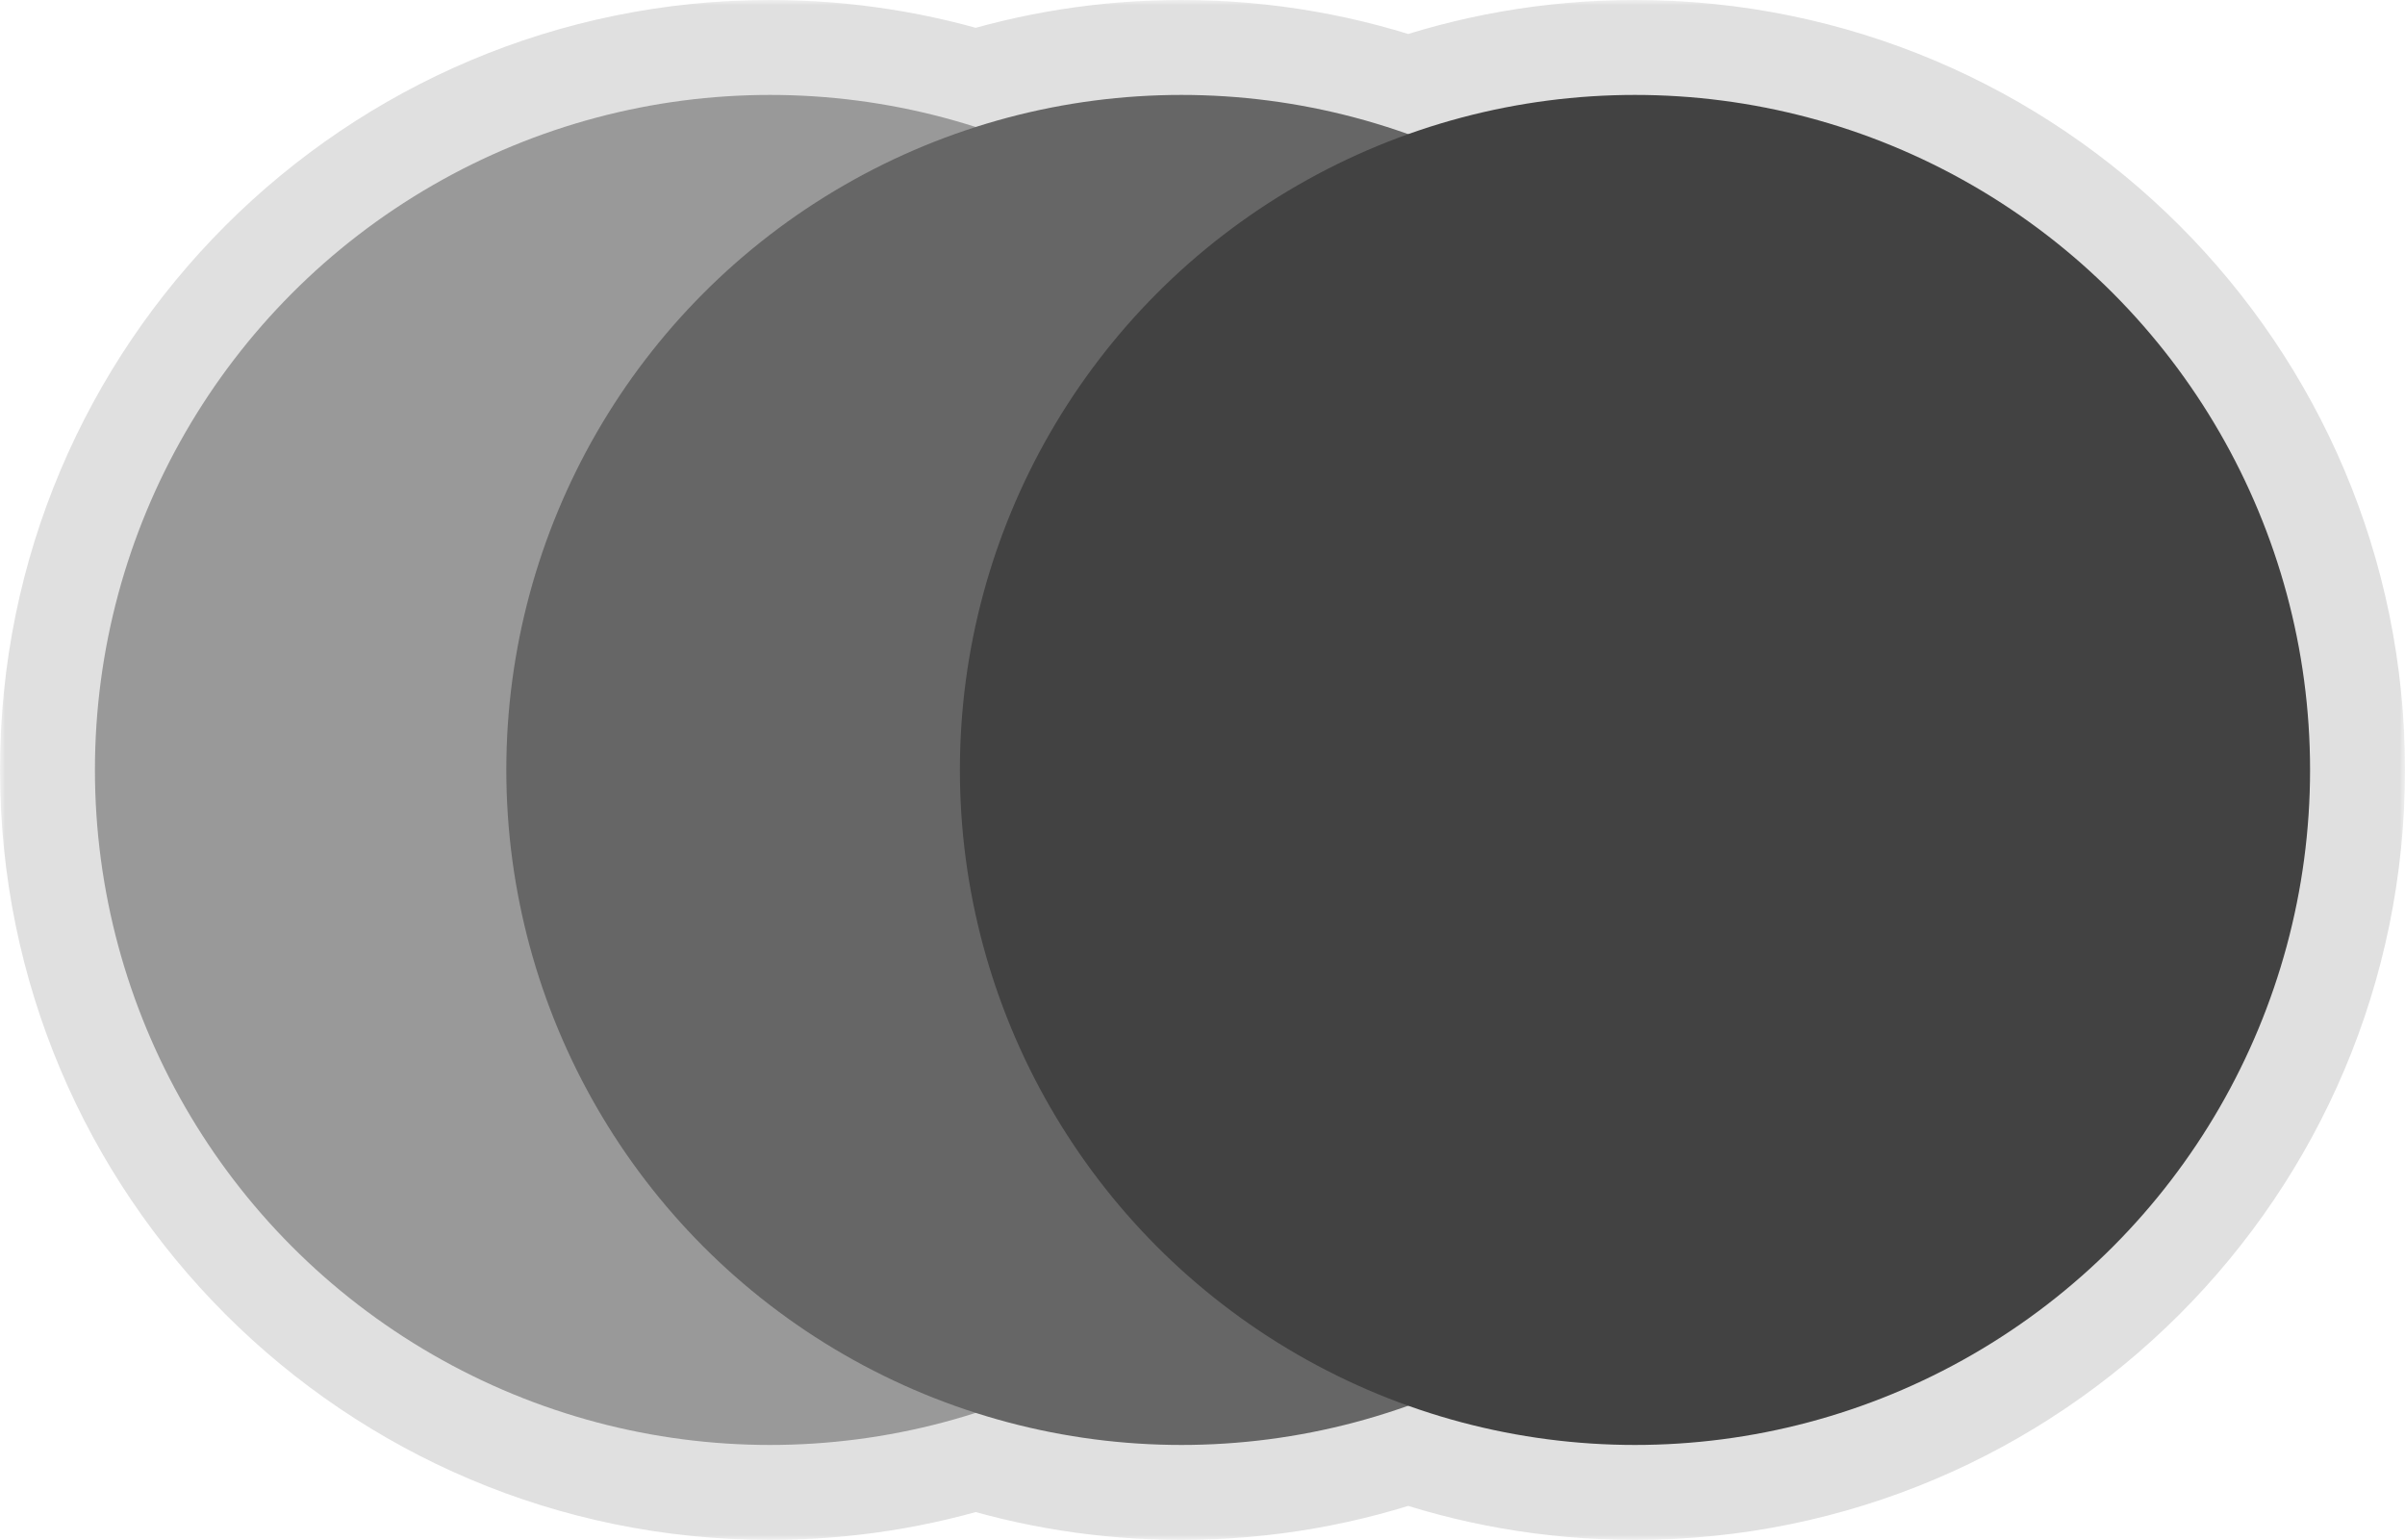
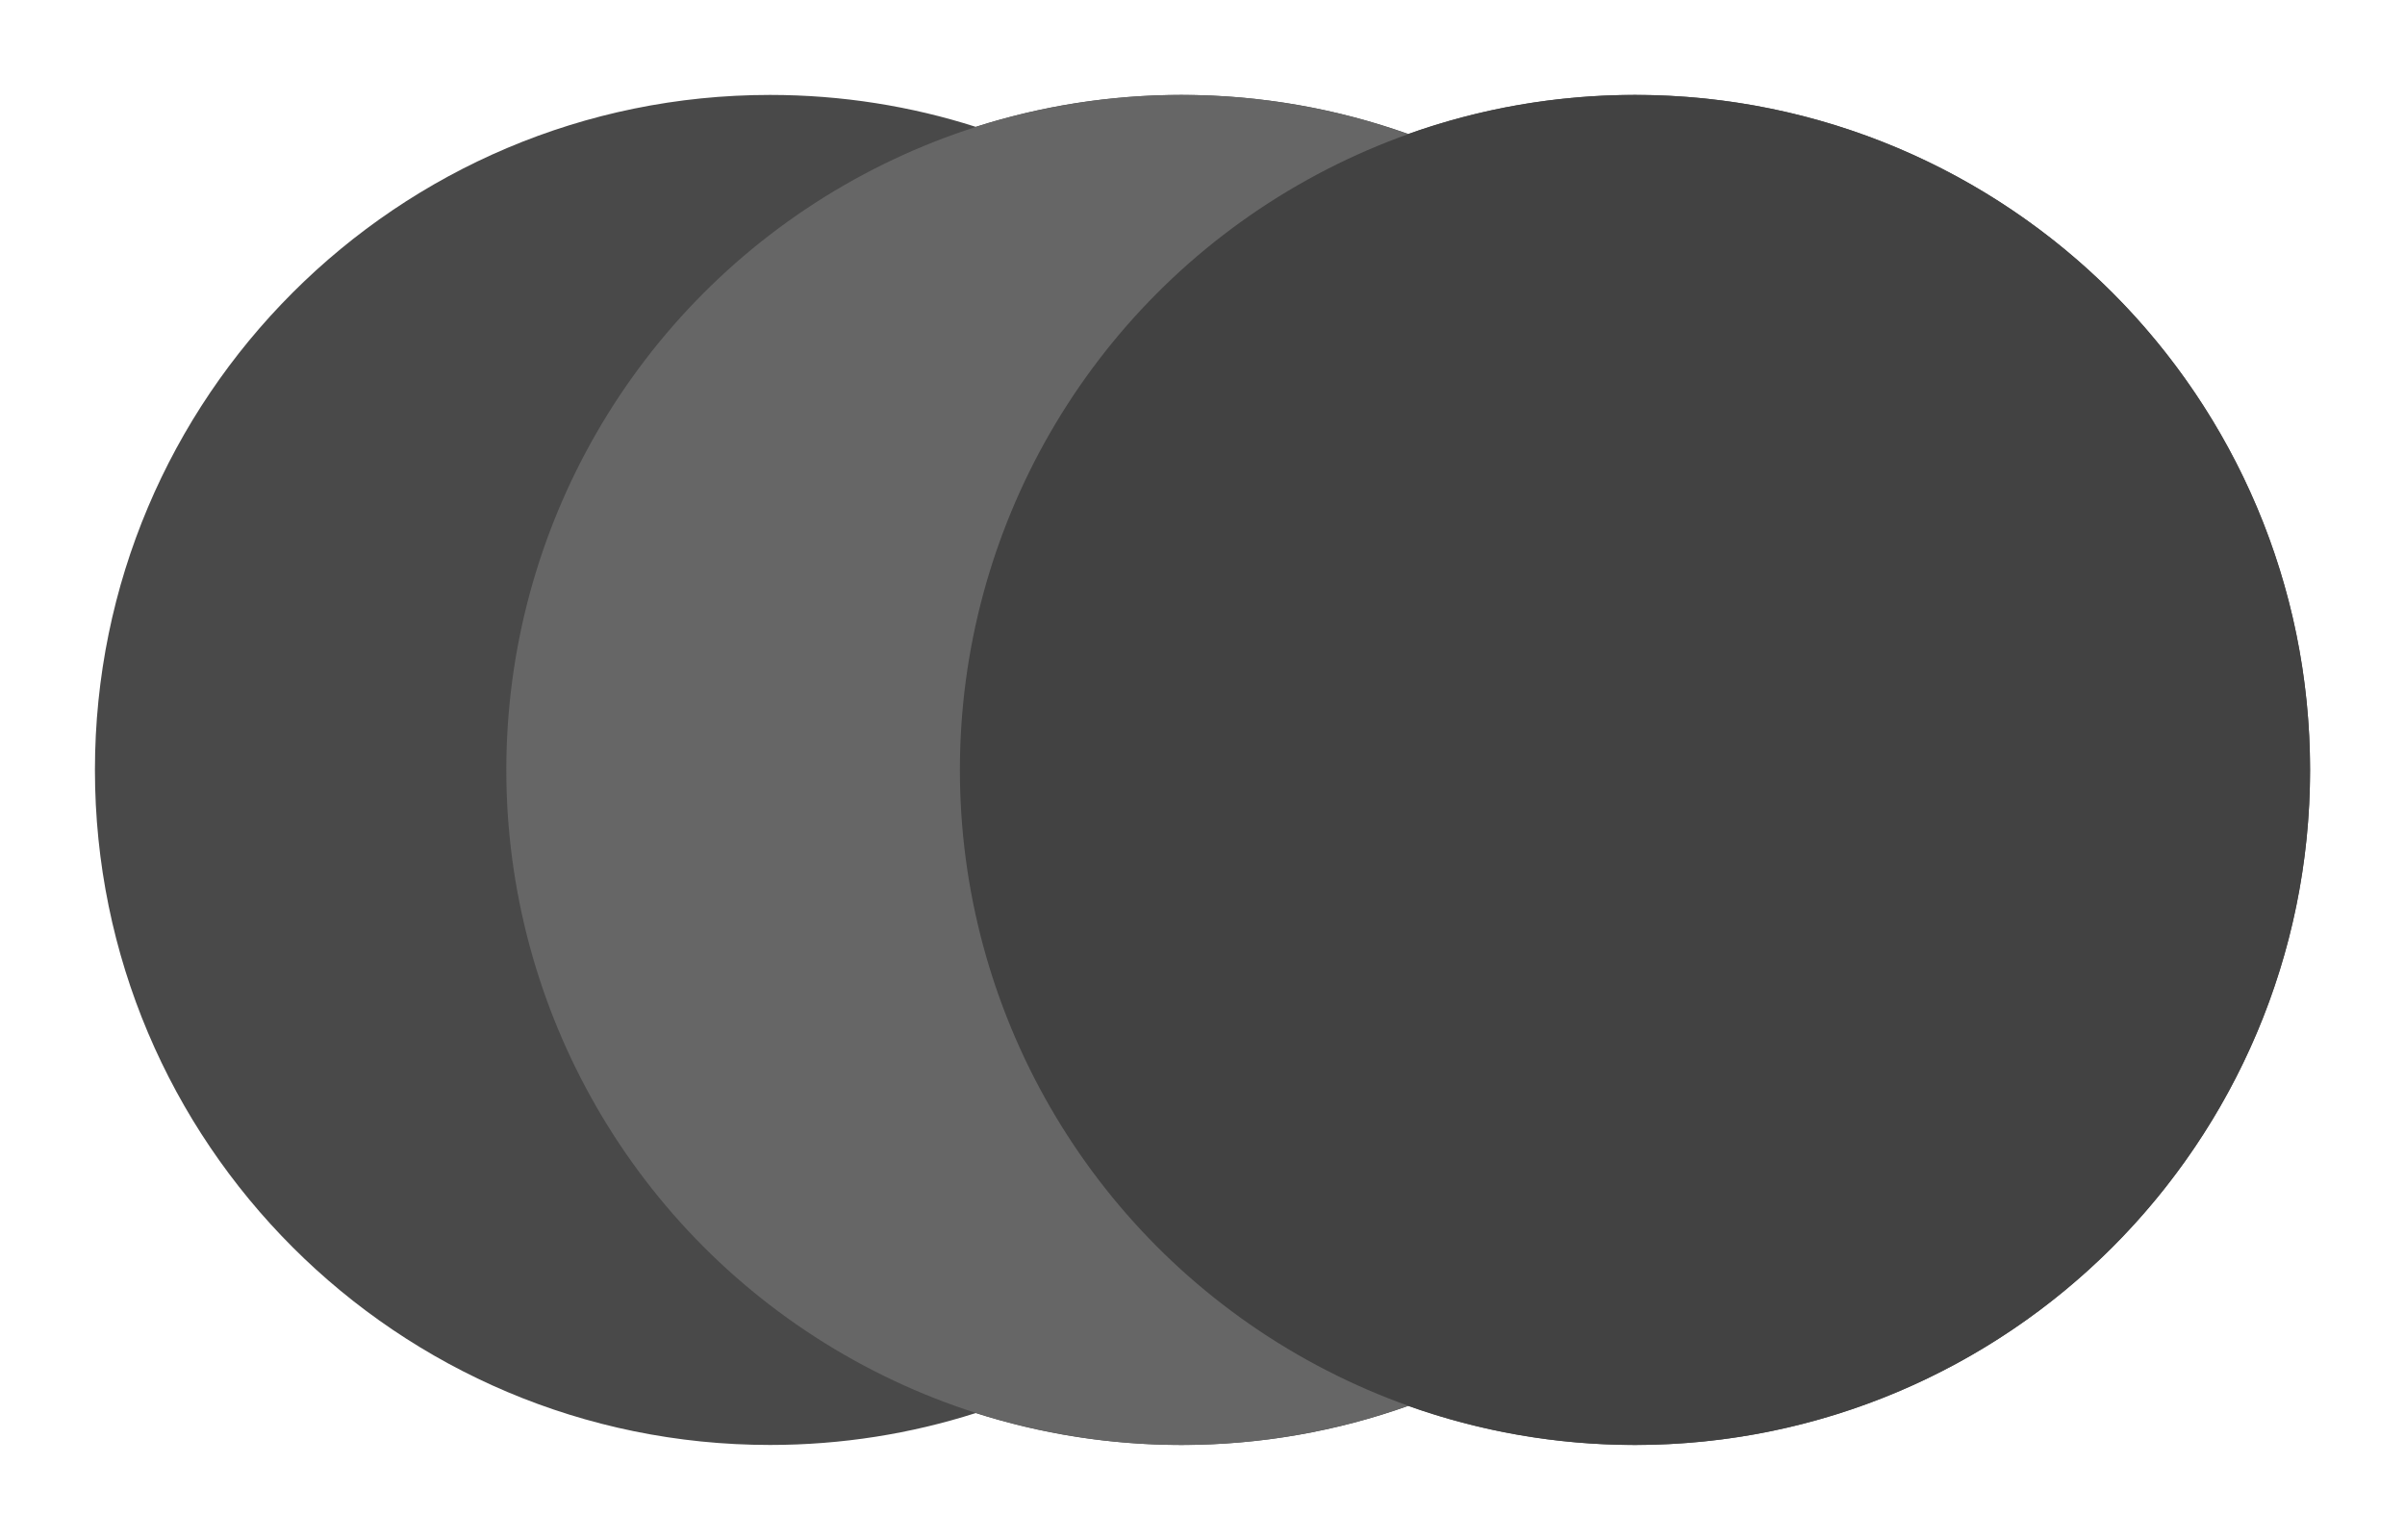
<svg xmlns="http://www.w3.org/2000/svg" width="228" height="146" viewBox="0 0 228 146" fill="none">
  <mask id="path-1-outside-1_7_31" maskUnits="userSpaceOnUse" x="0" y="0" width="228" height="146" fill="black">
    <rect fill="white" width="228" height="146" />
    <path fill-rule="evenodd" clip-rule="evenodd" d="M73 137C79.8 137 86.352 135.94 92.5 133.975C98.648 135.94 105.2 137 112 137C119.543 137 126.78 135.695 133.5 133.299C140.22 135.695 147.457 137 155 137C190.346 137 219 108.346 219 73C219 37.654 190.346 9 155 9C147.457 9 140.22 10.305 133.5 12.701C126.78 10.305 119.543 9 112 9C105.2 9 98.648 10.06 92.5 12.025C86.352 10.06 79.8 9 73 9C37.654 9 9 37.654 9 73C9 108.346 37.654 137 73 137Z" />
  </mask>
  <path fill-rule="evenodd" clip-rule="evenodd" d="M73 137C79.8 137 86.352 135.94 92.5 133.975C98.648 135.94 105.2 137 112 137C119.543 137 126.78 135.695 133.5 133.299C140.22 135.695 147.457 137 155 137C190.346 137 219 108.346 219 73C219 37.654 190.346 9 155 9C147.457 9 140.22 10.305 133.5 12.701C126.78 10.305 119.543 9 112 9C105.2 9 98.648 10.06 92.5 12.025C86.352 10.06 79.8 9 73 9C37.654 9 9 37.654 9 73C9 108.346 37.654 137 73 137Z" fill="#494949" />
-   <path d="M92.5 133.975L95.239 125.402L92.5 124.527L89.761 125.402L92.5 133.975ZM133.5 133.299L136.523 124.822L133.5 123.744L130.477 124.822L133.5 133.299ZM133.5 12.701L130.477 21.178L133.5 22.256L136.523 21.178L133.5 12.701ZM92.5 12.025L89.761 20.598L92.5 21.473L95.239 20.598L92.5 12.025ZM89.761 125.402C84.488 127.087 78.859 128 73 128V146C80.74 146 88.216 144.792 95.239 142.548L89.761 125.402ZM112 128C106.141 128 100.512 127.087 95.239 125.402L89.761 142.548C96.784 144.792 104.259 146 112 146V128ZM130.477 124.822C124.714 126.877 118.498 128 112 128V146C120.587 146 128.847 144.514 136.523 141.776L130.477 124.822ZM155 128C148.502 128 142.286 126.877 136.523 124.822L130.477 141.776C138.153 144.514 146.413 146 155 146V128ZM210 73C210 103.376 185.376 128 155 128V146C195.317 146 228 113.317 228 73H210ZM155 18C185.376 18 210 42.624 210 73H228C228 32.683 195.317 0 155 0V18ZM136.523 21.178C142.286 19.123 148.502 18 155 18V0C146.413 0 138.153 1.486 130.477 4.224L136.523 21.178ZM112 18C118.498 18 124.714 19.123 130.477 21.178L136.523 4.224C128.847 1.486 120.587 0 112 0V18ZM95.239 20.598C100.512 18.913 106.141 18 112 18V0C104.259 0 96.784 1.208 89.761 3.452L95.239 20.598ZM73 18C78.859 18 84.488 18.913 89.761 20.598L95.239 3.452C88.216 1.208 80.74 0 73 0V18ZM18 73C18 42.624 42.624 18 73 18V0C32.683 0 0 32.683 0 73H18ZM73 128C42.624 128 18 103.376 18 73H0C0 113.317 32.683 146 73 146V128Z" fill="#E0E0E0" mask="url(#path-1-outside-1_7_31)" />
-   <circle cx="73" cy="73" r="64" fill="#999999" />
  <circle cx="112" cy="73" r="64" fill="#666666" />
  <circle cx="155" cy="73" r="64" fill="#424242" />
</svg>